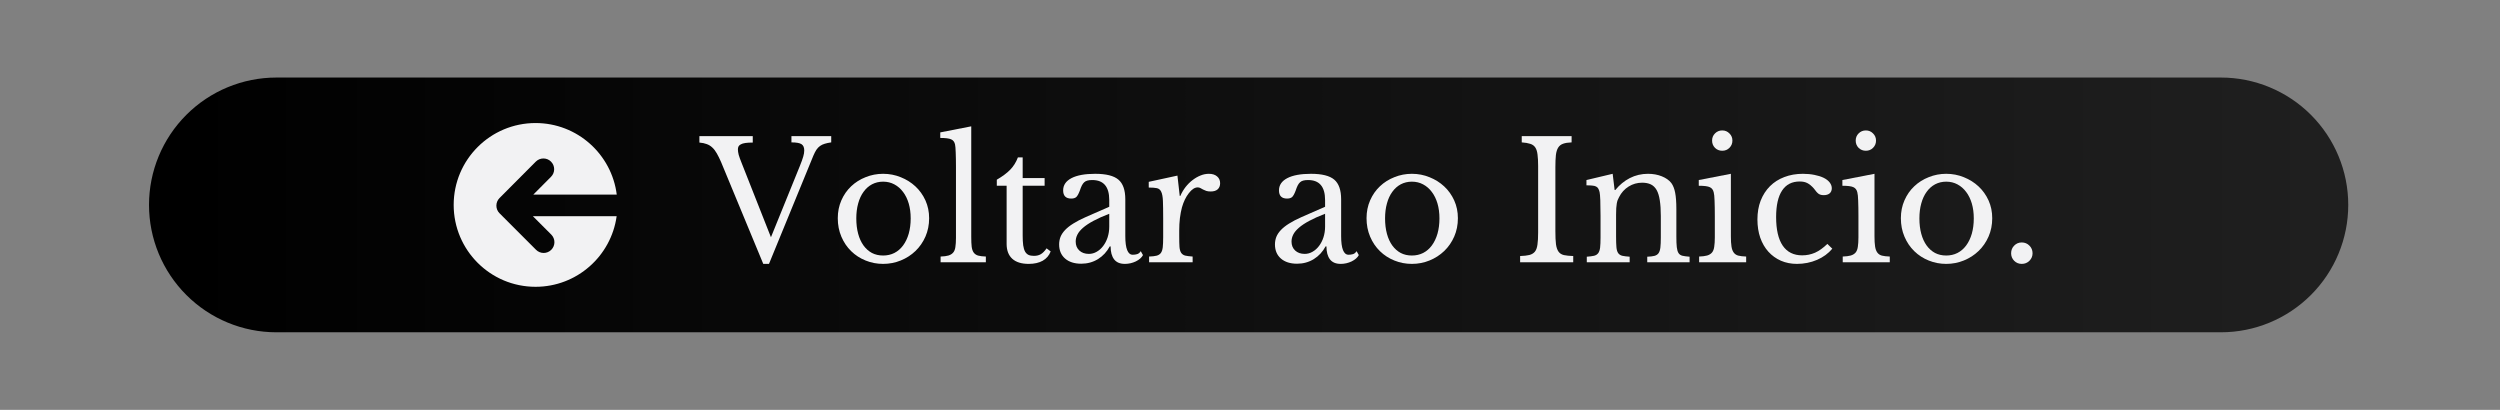
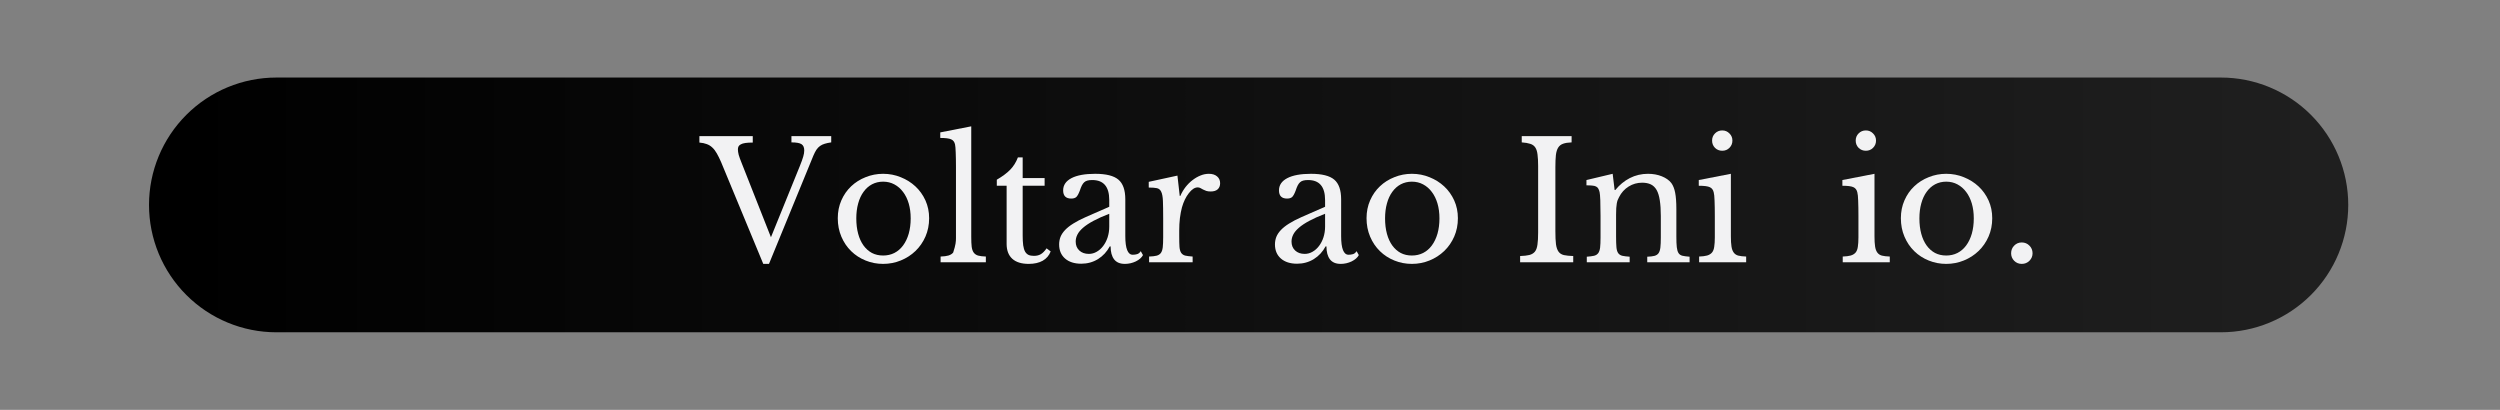
<svg xmlns="http://www.w3.org/2000/svg" width="610" zoomAndPan="magnify" viewBox="0 0 457.5 75" height="100" preserveAspectRatio="xMidYMid meet" version="1.0">
  <rect x="0" y="0" width="457.5" height="75" fill="#808080" stroke="none" />
  <defs>
    <g />
    <clipPath id="f98edfb3dc">
      <path d="M 27.27 14.191 L 429.73 14.191 L 429.73 60.809 L 27.27 60.809 Z M 27.27 14.191 " clip-rule="nonzero" />
    </clipPath>
    <clipPath id="5c119555a0">
      <path d="M 50.578 14.191 L 406.422 14.191 C 412.605 14.191 418.531 16.648 422.902 21.02 C 427.273 25.391 429.73 31.316 429.73 37.5 C 429.73 43.684 427.273 49.609 422.902 53.98 C 418.531 58.352 412.605 60.809 406.422 60.809 L 50.578 60.809 C 44.398 60.809 38.469 58.352 34.098 53.98 C 29.727 49.609 27.27 43.684 27.27 37.5 C 27.27 31.316 29.727 25.391 34.098 21.02 C 38.469 16.648 44.398 14.191 50.578 14.191 Z M 50.578 14.191 " clip-rule="nonzero" />
    </clipPath>
    <linearGradient x1="-0" gradientTransform="matrix(0.424, 0, 0, 0.182, 27.27, 14.192)" y1="0" x2="950" gradientUnits="userSpaceOnUse" y2="0" id="870a227cb0">
      <stop stop-opacity="1" stop-color="rgb(0%, 0%, 0%)" offset="0" />
      <stop stop-opacity="1" stop-color="rgb(0.194%, 0.194%, 0.194%)" offset="0.031" />
      <stop stop-opacity="1" stop-color="rgb(0.584%, 0.584%, 0.584%)" offset="0.062" />
      <stop stop-opacity="1" stop-color="rgb(0.975%, 0.975%, 0.975%)" offset="0.094" />
      <stop stop-opacity="1" stop-color="rgb(1.366%, 1.366%, 1.366%)" offset="0.125" />
      <stop stop-opacity="1" stop-color="rgb(1.756%, 1.756%, 1.756%)" offset="0.156" />
      <stop stop-opacity="1" stop-color="rgb(2.147%, 2.147%, 2.147%)" offset="0.188" />
      <stop stop-opacity="1" stop-color="rgb(2.538%, 2.538%, 2.538%)" offset="0.219" />
      <stop stop-opacity="1" stop-color="rgb(2.928%, 2.928%, 2.928%)" offset="0.25" />
      <stop stop-opacity="1" stop-color="rgb(3.319%, 3.319%, 3.319%)" offset="0.281" />
      <stop stop-opacity="1" stop-color="rgb(3.709%, 3.709%, 3.709%)" offset="0.312" />
      <stop stop-opacity="1" stop-color="rgb(4.1%, 4.1%, 4.1%)" offset="0.344" />
      <stop stop-opacity="1" stop-color="rgb(4.491%, 4.491%, 4.491%)" offset="0.375" />
      <stop stop-opacity="1" stop-color="rgb(4.881%, 4.881%, 4.881%)" offset="0.406" />
      <stop stop-opacity="1" stop-color="rgb(5.272%, 5.272%, 5.272%)" offset="0.438" />
      <stop stop-opacity="1" stop-color="rgb(5.663%, 5.663%, 5.663%)" offset="0.469" />
      <stop stop-opacity="1" stop-color="rgb(6.053%, 6.053%, 6.053%)" offset="0.5" />
      <stop stop-opacity="1" stop-color="rgb(6.444%, 6.444%, 6.444%)" offset="0.531" />
      <stop stop-opacity="1" stop-color="rgb(6.834%, 6.834%, 6.834%)" offset="0.562" />
      <stop stop-opacity="1" stop-color="rgb(7.225%, 7.225%, 7.225%)" offset="0.594" />
      <stop stop-opacity="1" stop-color="rgb(7.616%, 7.616%, 7.616%)" offset="0.625" />
      <stop stop-opacity="1" stop-color="rgb(8.006%, 8.006%, 8.006%)" offset="0.656" />
      <stop stop-opacity="1" stop-color="rgb(8.397%, 8.397%, 8.397%)" offset="0.688" />
      <stop stop-opacity="1" stop-color="rgb(8.788%, 8.788%, 8.788%)" offset="0.719" />
      <stop stop-opacity="1" stop-color="rgb(9.178%, 9.178%, 9.178%)" offset="0.75" />
      <stop stop-opacity="1" stop-color="rgb(9.569%, 9.569%, 9.569%)" offset="0.781" />
      <stop stop-opacity="1" stop-color="rgb(9.959%, 9.959%, 9.959%)" offset="0.812" />
      <stop stop-opacity="1" stop-color="rgb(10.35%, 10.35%, 10.35%)" offset="0.844" />
      <stop stop-opacity="1" stop-color="rgb(10.741%, 10.741%, 10.741%)" offset="0.875" />
      <stop stop-opacity="1" stop-color="rgb(11.131%, 11.131%, 11.131%)" offset="0.906" />
      <stop stop-opacity="1" stop-color="rgb(11.522%, 11.522%, 11.522%)" offset="0.938" />
      <stop stop-opacity="1" stop-color="rgb(11.913%, 11.913%, 11.913%)" offset="0.969" />
      <stop stop-opacity="1" stop-color="rgb(12.303%, 12.303%, 12.303%)" offset="1" />
    </linearGradient>
    <clipPath id="a44f6bd08f">
      <path d="M 83 22.516 L 112.871 22.516 L 112.871 52.484 L 83 52.484 Z M 83 22.516 " clip-rule="nonzero" />
    </clipPath>
  </defs>
  <g clip-path="url(#f98edfb3dc)">
    <g clip-path="url(#5c119555a0)">
      <path fill="url(#870a227cb0)" d="M 27.27 14.191 L 27.27 60.809 L 429.73 60.809 L 429.73 14.191 Z M 27.27 14.191 " fill-rule="nonzero" />
    </g>
  </g>
  <g fill="#f2f2f3" fill-opacity="1">
    <g transform="translate(128.38, 47.994)">
      <g>
        <path d="M 12.703 -4.578 L 17.984 -17.594 C 18.285 -18.332 18.492 -18.91 18.609 -19.328 C 18.734 -19.742 18.797 -20.125 18.797 -20.469 C 18.797 -21.008 18.629 -21.391 18.297 -21.609 C 17.961 -21.828 17.348 -21.938 16.453 -21.938 L 16.453 -23.078 L 23.734 -23.078 L 23.734 -21.938 C 23.273 -21.875 22.879 -21.789 22.547 -21.688 C 22.223 -21.594 21.938 -21.457 21.688 -21.281 C 21.438 -21.102 21.211 -20.867 21.016 -20.578 C 20.828 -20.285 20.645 -19.93 20.469 -19.516 L 12.344 0.297 L 11.297 0.297 L 3.562 -18.375 C 3.301 -18.969 3.047 -19.484 2.797 -19.922 C 2.547 -20.367 2.27 -20.727 1.969 -21 C 1.676 -21.281 1.336 -21.488 0.953 -21.625 C 0.578 -21.77 0.129 -21.863 -0.391 -21.906 L -0.391 -23.078 L 9.375 -23.078 L 9.375 -21.906 C 8.82 -21.906 8.367 -21.879 8.016 -21.828 C 7.66 -21.773 7.383 -21.691 7.188 -21.578 C 6.988 -21.473 6.848 -21.344 6.766 -21.188 C 6.691 -21.031 6.656 -20.852 6.656 -20.656 C 6.656 -20.375 6.703 -20.047 6.797 -19.672 C 6.898 -19.305 7.094 -18.773 7.375 -18.078 Z M 12.703 -4.578 " />
      </g>
    </g>
  </g>
  <g fill="#f2f2f3" fill-opacity="1">
    <g transform="translate(151.875, 47.994)">
      <g>
        <path d="M 9.734 -16.188 C 10.879 -16.188 11.957 -15.977 12.969 -15.562 C 13.988 -15.156 14.883 -14.594 15.656 -13.875 C 16.426 -13.156 17.035 -12.301 17.484 -11.312 C 17.93 -10.32 18.156 -9.238 18.156 -8.062 C 18.156 -6.844 17.93 -5.723 17.484 -4.703 C 17.035 -3.68 16.426 -2.801 15.656 -2.062 C 14.883 -1.32 13.988 -0.742 12.969 -0.328 C 11.957 0.086 10.879 0.297 9.734 0.297 C 8.617 0.297 7.555 0.094 6.547 -0.312 C 5.535 -0.719 4.648 -1.289 3.891 -2.031 C 3.129 -2.77 2.531 -3.656 2.094 -4.688 C 1.656 -5.719 1.438 -6.844 1.438 -8.062 C 1.438 -9.238 1.656 -10.328 2.094 -11.328 C 2.531 -12.328 3.129 -13.188 3.891 -13.906 C 4.648 -14.625 5.535 -15.18 6.547 -15.578 C 7.555 -15.984 8.617 -16.188 9.734 -16.188 Z M 9.734 -14.75 C 8.992 -14.75 8.316 -14.586 7.703 -14.266 C 7.098 -13.941 6.582 -13.484 6.156 -12.891 C 5.727 -12.305 5.398 -11.598 5.172 -10.766 C 4.941 -9.941 4.828 -9.031 4.828 -8.031 C 4.828 -6.988 4.941 -6.047 5.172 -5.203 C 5.398 -4.367 5.727 -3.656 6.156 -3.062 C 6.582 -2.477 7.094 -2.023 7.688 -1.703 C 8.289 -1.391 8.973 -1.234 9.734 -1.234 C 10.492 -1.234 11.18 -1.391 11.797 -1.703 C 12.422 -2.023 12.953 -2.484 13.391 -3.078 C 13.836 -3.68 14.18 -4.398 14.422 -5.234 C 14.66 -6.078 14.781 -7.008 14.781 -8.031 C 14.781 -9.031 14.66 -9.938 14.422 -10.75 C 14.18 -11.57 13.836 -12.273 13.391 -12.859 C 12.953 -13.453 12.422 -13.914 11.797 -14.25 C 11.18 -14.582 10.492 -14.75 9.734 -14.75 Z M 9.734 -14.75 " />
      </g>
    </g>
  </g>
  <g fill="#f2f2f3" fill-opacity="1">
    <g transform="translate(171.473, 47.994)">
      <g>
-         <path d="M 6.266 -4.672 C 6.266 -3.91 6.289 -3.301 6.344 -2.844 C 6.406 -2.383 6.531 -2.023 6.719 -1.766 C 6.914 -1.504 7.188 -1.32 7.531 -1.219 C 7.883 -1.125 8.352 -1.066 8.938 -1.047 L 8.938 0 L 0.656 0 L 0.656 -1.047 C 1.258 -1.066 1.738 -1.129 2.094 -1.234 C 2.457 -1.348 2.742 -1.523 2.953 -1.766 C 3.16 -2.004 3.297 -2.336 3.359 -2.766 C 3.43 -3.203 3.469 -3.77 3.469 -4.469 L 3.469 -17.375 C 3.469 -18.457 3.453 -19.363 3.422 -20.094 C 3.398 -20.82 3.359 -21.316 3.297 -21.578 C 3.191 -22.035 2.953 -22.344 2.578 -22.5 C 2.211 -22.664 1.551 -22.75 0.594 -22.75 L 0.594 -23.766 L 6.266 -24.875 Z M 6.266 -4.672 " />
+         <path d="M 6.266 -4.672 C 6.266 -3.91 6.289 -3.301 6.344 -2.844 C 6.406 -2.383 6.531 -2.023 6.719 -1.766 C 6.914 -1.504 7.188 -1.32 7.531 -1.219 C 7.883 -1.125 8.352 -1.066 8.938 -1.047 L 8.938 0 L 0.656 0 L 0.656 -1.047 C 1.258 -1.066 1.738 -1.129 2.094 -1.234 C 2.457 -1.348 2.742 -1.523 2.953 -1.766 C 3.43 -3.203 3.469 -3.77 3.469 -4.469 L 3.469 -17.375 C 3.469 -18.457 3.453 -19.363 3.422 -20.094 C 3.398 -20.82 3.359 -21.316 3.297 -21.578 C 3.191 -22.035 2.953 -22.344 2.578 -22.5 C 2.211 -22.664 1.551 -22.75 0.594 -22.75 L 0.594 -23.766 L 6.266 -24.875 Z M 6.266 -4.672 " />
      </g>
    </g>
  </g>
  <g fill="#f2f2f3" fill-opacity="1">
    <g transform="translate(181.212, 47.994)">
      <g>
        <path d="M 1.203 -14 L 1.203 -15.109 C 2.254 -15.723 3.078 -16.336 3.672 -16.953 C 4.273 -17.578 4.738 -18.32 5.062 -19.188 L 5.938 -19.188 L 5.938 -15.406 L 9.953 -15.406 L 9.953 -14 L 5.938 -14 L 5.938 -4.891 C 5.938 -4.191 5.969 -3.598 6.031 -3.109 C 6.102 -2.629 6.219 -2.242 6.375 -1.953 C 6.539 -1.672 6.754 -1.469 7.016 -1.344 C 7.273 -1.227 7.602 -1.172 8 -1.172 C 8.5 -1.172 8.922 -1.273 9.266 -1.484 C 9.617 -1.691 9.969 -2.047 10.312 -2.547 L 11.062 -1.984 C 10.781 -1.242 10.297 -0.676 9.609 -0.281 C 8.922 0.102 8.066 0.297 7.047 0.297 C 5.723 0.297 4.719 -0.016 4.031 -0.641 C 3.344 -1.273 3 -2.18 3 -3.359 L 3 -14 Z M 1.203 -14 " />
      </g>
    </g>
  </g>
  <g fill="#f2f2f3" fill-opacity="1">
    <g transform="translate(192.54, 47.994)">
      <g>
        <path d="M 10.453 -8.875 C 9.316 -8.438 8.352 -8.004 7.562 -7.578 C 6.781 -7.16 6.145 -6.738 5.656 -6.312 C 5.176 -5.895 4.832 -5.477 4.625 -5.062 C 4.414 -4.645 4.312 -4.219 4.312 -3.781 C 4.312 -3.113 4.531 -2.57 4.969 -2.156 C 5.414 -1.738 6 -1.531 6.719 -1.531 C 7.227 -1.531 7.707 -1.66 8.156 -1.922 C 8.613 -2.18 9.008 -2.535 9.344 -2.984 C 9.688 -3.43 9.957 -3.957 10.156 -4.562 C 10.352 -5.176 10.453 -5.82 10.453 -6.5 Z M 10.453 -10.156 L 10.453 -11.391 C 10.453 -13.828 9.414 -15.047 7.344 -15.047 C 7 -15.047 6.707 -15.016 6.469 -14.953 C 6.227 -14.891 6.031 -14.785 5.875 -14.641 C 5.719 -14.504 5.57 -14.305 5.438 -14.047 C 5.312 -13.797 5.188 -13.477 5.062 -13.094 C 4.844 -12.52 4.629 -12.133 4.422 -11.938 C 4.211 -11.75 3.906 -11.656 3.5 -11.656 C 2.508 -11.656 2.016 -12.156 2.016 -13.156 C 2.016 -14.113 2.52 -14.859 3.531 -15.391 C 4.551 -15.922 6 -16.188 7.875 -16.188 C 9.875 -16.188 11.289 -15.832 12.125 -15.125 C 12.969 -14.414 13.391 -13.211 13.391 -11.516 L 13.391 -4.797 C 13.391 -2.516 13.844 -1.375 14.75 -1.375 C 15.031 -1.375 15.297 -1.41 15.547 -1.484 C 15.805 -1.555 16.031 -1.738 16.219 -2.031 L 16.625 -1.312 C 16.383 -0.852 15.945 -0.469 15.312 -0.156 C 14.676 0.145 14.008 0.297 13.312 0.297 C 12.426 0.297 11.77 0.02 11.344 -0.531 C 10.914 -1.094 10.703 -1.883 10.703 -2.906 L 10.547 -2.906 C 10.023 -1.926 9.305 -1.148 8.391 -0.578 C 7.473 -0.016 6.453 0.266 5.328 0.266 C 4.078 0.266 3.086 -0.051 2.359 -0.688 C 1.641 -1.32 1.281 -2.18 1.281 -3.266 C 1.281 -3.742 1.363 -4.203 1.531 -4.641 C 1.707 -5.078 1.984 -5.492 2.359 -5.891 C 2.742 -6.297 3.242 -6.691 3.859 -7.078 C 4.484 -7.473 5.242 -7.867 6.141 -8.266 Z M 10.453 -10.156 " />
      </g>
    </g>
  </g>
  <g fill="#f2f2f3" fill-opacity="1">
    <g transform="translate(209.142, 47.994)">
      <g>
        <path d="M 6.656 -4.766 C 6.656 -3.941 6.672 -3.289 6.703 -2.812 C 6.742 -2.332 6.848 -1.969 7.016 -1.719 C 7.191 -1.469 7.438 -1.301 7.75 -1.219 C 8.07 -1.145 8.523 -1.086 9.109 -1.047 L 9.109 0 L 1.141 0 L 1.141 -1.047 C 1.723 -1.066 2.18 -1.117 2.516 -1.203 C 2.859 -1.297 3.117 -1.461 3.297 -1.703 C 3.473 -1.941 3.586 -2.285 3.641 -2.734 C 3.691 -3.191 3.719 -3.801 3.719 -4.562 L 3.719 -8.062 C 3.719 -9.414 3.703 -10.473 3.672 -11.234 C 3.641 -11.992 3.535 -12.551 3.359 -12.906 C 3.191 -13.27 2.926 -13.488 2.562 -13.562 C 2.207 -13.633 1.711 -13.672 1.078 -13.672 L 1.078 -14.719 L 6.328 -15.859 L 6.75 -12.141 L 6.859 -12.141 C 7.117 -12.734 7.441 -13.281 7.828 -13.781 C 8.223 -14.281 8.648 -14.703 9.109 -15.047 C 9.566 -15.398 10.047 -15.676 10.547 -15.875 C 11.047 -16.082 11.555 -16.188 12.078 -16.188 C 12.711 -16.188 13.211 -16.031 13.578 -15.719 C 13.953 -15.406 14.141 -14.988 14.141 -14.469 C 14.141 -13.988 13.988 -13.613 13.688 -13.344 C 13.395 -13.082 12.969 -12.953 12.406 -12.953 C 12.082 -12.953 11.812 -12.988 11.594 -13.062 C 11.375 -13.145 11.18 -13.227 11.016 -13.312 C 10.848 -13.406 10.688 -13.492 10.531 -13.578 C 10.383 -13.66 10.223 -13.703 10.047 -13.703 C 9.504 -13.703 8.961 -13.352 8.422 -12.656 C 7.879 -11.969 7.457 -11.098 7.156 -10.047 C 7 -9.461 6.875 -8.805 6.781 -8.078 C 6.695 -7.348 6.656 -6.582 6.656 -5.781 Z M 6.656 -4.766 " />
      </g>
    </g>
  </g>
  <g fill="#f2f2f3" fill-opacity="1">
    <g transform="translate(223.436, 47.994)">
      <g />
    </g>
  </g>
  <g fill="#f2f2f3" fill-opacity="1">
    <g transform="translate(232.037, 47.994)">
      <g>
        <path d="M 10.453 -8.875 C 9.316 -8.438 8.352 -8.004 7.562 -7.578 C 6.781 -7.16 6.145 -6.738 5.656 -6.312 C 5.176 -5.895 4.832 -5.477 4.625 -5.062 C 4.414 -4.645 4.312 -4.219 4.312 -3.781 C 4.312 -3.113 4.531 -2.57 4.969 -2.156 C 5.414 -1.738 6 -1.531 6.719 -1.531 C 7.227 -1.531 7.707 -1.66 8.156 -1.922 C 8.613 -2.18 9.008 -2.535 9.344 -2.984 C 9.688 -3.43 9.957 -3.957 10.156 -4.562 C 10.352 -5.176 10.453 -5.82 10.453 -6.5 Z M 10.453 -10.156 L 10.453 -11.391 C 10.453 -13.828 9.414 -15.047 7.344 -15.047 C 7 -15.047 6.707 -15.016 6.469 -14.953 C 6.227 -14.891 6.031 -14.785 5.875 -14.641 C 5.719 -14.504 5.57 -14.305 5.438 -14.047 C 5.312 -13.797 5.188 -13.477 5.062 -13.094 C 4.844 -12.52 4.629 -12.133 4.422 -11.938 C 4.211 -11.75 3.906 -11.656 3.5 -11.656 C 2.508 -11.656 2.016 -12.156 2.016 -13.156 C 2.016 -14.113 2.52 -14.859 3.531 -15.391 C 4.551 -15.922 6 -16.188 7.875 -16.188 C 9.875 -16.188 11.289 -15.832 12.125 -15.125 C 12.969 -14.414 13.391 -13.211 13.391 -11.516 L 13.391 -4.797 C 13.391 -2.516 13.844 -1.375 14.75 -1.375 C 15.031 -1.375 15.297 -1.41 15.547 -1.484 C 15.805 -1.555 16.031 -1.738 16.219 -2.031 L 16.625 -1.312 C 16.383 -0.852 15.945 -0.469 15.312 -0.156 C 14.676 0.145 14.008 0.297 13.312 0.297 C 12.426 0.297 11.77 0.02 11.344 -0.531 C 10.914 -1.094 10.703 -1.883 10.703 -2.906 L 10.547 -2.906 C 10.023 -1.926 9.305 -1.148 8.391 -0.578 C 7.473 -0.016 6.453 0.266 5.328 0.266 C 4.078 0.266 3.086 -0.051 2.359 -0.688 C 1.641 -1.32 1.281 -2.18 1.281 -3.266 C 1.281 -3.742 1.363 -4.203 1.531 -4.641 C 1.707 -5.078 1.984 -5.492 2.359 -5.891 C 2.742 -6.297 3.242 -6.691 3.859 -7.078 C 4.484 -7.473 5.242 -7.867 6.141 -8.266 Z M 10.453 -10.156 " />
      </g>
    </g>
  </g>
  <g fill="#f2f2f3" fill-opacity="1">
    <g transform="translate(248.639, 47.994)">
      <g>
        <path d="M 9.734 -16.188 C 10.879 -16.188 11.957 -15.977 12.969 -15.562 C 13.988 -15.156 14.883 -14.594 15.656 -13.875 C 16.426 -13.156 17.035 -12.301 17.484 -11.312 C 17.93 -10.32 18.156 -9.238 18.156 -8.062 C 18.156 -6.844 17.93 -5.723 17.484 -4.703 C 17.035 -3.68 16.426 -2.801 15.656 -2.062 C 14.883 -1.32 13.988 -0.742 12.969 -0.328 C 11.957 0.086 10.879 0.297 9.734 0.297 C 8.617 0.297 7.555 0.094 6.547 -0.312 C 5.535 -0.719 4.648 -1.289 3.891 -2.031 C 3.129 -2.77 2.531 -3.656 2.094 -4.688 C 1.656 -5.719 1.438 -6.844 1.438 -8.062 C 1.438 -9.238 1.656 -10.328 2.094 -11.328 C 2.531 -12.328 3.129 -13.188 3.891 -13.906 C 4.648 -14.625 5.535 -15.18 6.547 -15.578 C 7.555 -15.984 8.617 -16.188 9.734 -16.188 Z M 9.734 -14.75 C 8.992 -14.75 8.316 -14.586 7.703 -14.266 C 7.098 -13.941 6.582 -13.484 6.156 -12.891 C 5.727 -12.305 5.398 -11.598 5.172 -10.766 C 4.941 -9.941 4.828 -9.031 4.828 -8.031 C 4.828 -6.988 4.941 -6.047 5.172 -5.203 C 5.398 -4.367 5.727 -3.656 6.156 -3.062 C 6.582 -2.477 7.094 -2.023 7.688 -1.703 C 8.289 -1.391 8.973 -1.234 9.734 -1.234 C 10.492 -1.234 11.18 -1.391 11.797 -1.703 C 12.422 -2.023 12.953 -2.484 13.391 -3.078 C 13.836 -3.68 14.18 -4.398 14.422 -5.234 C 14.66 -6.078 14.781 -7.008 14.781 -8.031 C 14.781 -9.031 14.66 -9.938 14.422 -10.75 C 14.18 -11.57 13.836 -12.273 13.391 -12.859 C 12.953 -13.453 12.422 -13.914 11.797 -14.25 C 11.18 -14.582 10.492 -14.75 9.734 -14.75 Z M 9.734 -14.75 " />
      </g>
    </g>
  </g>
  <g fill="#f2f2f3" fill-opacity="1">
    <g transform="translate(268.237, 47.994)">
      <g />
    </g>
  </g>
  <g fill="#f2f2f3" fill-opacity="1">
    <g transform="translate(276.838, 47.994)">
      <g>
        <path d="M 7.797 -5.672 C 7.797 -4.672 7.832 -3.879 7.906 -3.297 C 7.988 -2.711 8.145 -2.258 8.375 -1.938 C 8.602 -1.625 8.93 -1.414 9.359 -1.312 C 9.797 -1.219 10.363 -1.16 11.062 -1.141 L 11.062 0 L 1.344 0 L 1.344 -1.141 C 2.039 -1.16 2.602 -1.223 3.031 -1.328 C 3.469 -1.441 3.805 -1.645 4.047 -1.938 C 4.285 -2.238 4.441 -2.664 4.516 -3.219 C 4.598 -3.77 4.641 -4.516 4.641 -5.453 L 4.641 -17.625 C 4.641 -18.457 4.602 -19.148 4.531 -19.703 C 4.469 -20.254 4.332 -20.688 4.125 -21 C 3.914 -21.32 3.609 -21.547 3.203 -21.672 C 2.805 -21.805 2.285 -21.895 1.641 -21.938 L 1.641 -23.078 L 10.766 -23.078 L 10.766 -21.938 C 10.117 -21.914 9.598 -21.832 9.203 -21.688 C 8.816 -21.551 8.52 -21.316 8.312 -20.984 C 8.102 -20.66 7.961 -20.207 7.891 -19.625 C 7.828 -19.051 7.797 -18.312 7.797 -17.406 Z M 7.797 -5.672 " />
      </g>
    </g>
  </g>
  <g fill="#f2f2f3" fill-opacity="1">
    <g transform="translate(289.274, 47.994)">
      <g>
        <path d="M 6.469 -4.703 C 6.469 -3.879 6.488 -3.234 6.531 -2.766 C 6.57 -2.297 6.676 -1.938 6.844 -1.688 C 7.02 -1.438 7.27 -1.27 7.594 -1.188 C 7.926 -1.113 8.379 -1.055 8.953 -1.016 L 8.953 0 L 1.109 0 L 1.109 -1.016 C 1.672 -1.055 2.113 -1.113 2.438 -1.188 C 2.77 -1.27 3.023 -1.43 3.203 -1.672 C 3.379 -1.91 3.492 -2.25 3.547 -2.688 C 3.598 -3.133 3.625 -3.738 3.625 -4.5 L 3.625 -8.484 C 3.625 -10.859 3.566 -12.305 3.453 -12.828 C 3.391 -13.086 3.312 -13.301 3.219 -13.469 C 3.133 -13.633 3 -13.766 2.812 -13.859 C 2.633 -13.953 2.406 -14.008 2.125 -14.031 C 1.844 -14.062 1.484 -14.078 1.047 -14.078 L 1.047 -15.047 L 5.844 -16.188 L 6.203 -13.219 L 6.328 -13.219 C 7.086 -14.156 7.973 -14.883 8.984 -15.406 C 10.004 -15.926 11.113 -16.188 12.312 -16.188 C 13.238 -16.188 14.078 -16.035 14.828 -15.734 C 15.586 -15.43 16.172 -15.02 16.578 -14.5 C 16.91 -14.039 17.145 -13.445 17.281 -12.719 C 17.426 -11.988 17.5 -10.984 17.5 -9.703 L 17.5 -4.703 C 17.5 -3.879 17.523 -3.234 17.578 -2.766 C 17.629 -2.297 17.734 -1.938 17.891 -1.688 C 18.047 -1.438 18.289 -1.27 18.625 -1.188 C 18.957 -1.113 19.391 -1.055 19.922 -1.016 L 19.922 0 L 12.172 0 L 12.172 -1.016 C 12.723 -1.035 13.164 -1.086 13.5 -1.172 C 13.832 -1.266 14.082 -1.43 14.25 -1.672 C 14.414 -1.91 14.523 -2.254 14.578 -2.703 C 14.629 -3.16 14.656 -3.758 14.656 -4.5 L 14.656 -8.453 C 14.656 -9.586 14.594 -10.547 14.469 -11.328 C 14.352 -12.109 14.16 -12.738 13.891 -13.219 C 13.617 -13.695 13.266 -14.039 12.828 -14.25 C 12.391 -14.457 11.859 -14.562 11.234 -14.562 C 10.336 -14.562 9.516 -14.328 8.766 -13.859 C 8.016 -13.391 7.43 -12.742 7.016 -11.922 C 6.91 -11.723 6.82 -11.535 6.75 -11.359 C 6.688 -11.18 6.633 -10.973 6.594 -10.734 C 6.551 -10.492 6.52 -10.219 6.5 -9.906 C 6.477 -9.594 6.469 -9.195 6.469 -8.719 Z M 6.469 -4.703 " />
      </g>
    </g>
  </g>
  <g fill="#f2f2f3" fill-opacity="1">
    <g transform="translate(309.922, 47.994)">
      <g>
        <path d="M 6.828 -4.766 C 6.828 -3.984 6.863 -3.359 6.938 -2.891 C 7.008 -2.422 7.145 -2.051 7.344 -1.781 C 7.539 -1.508 7.816 -1.32 8.172 -1.219 C 8.535 -1.125 9.02 -1.066 9.625 -1.047 L 9.625 0 L 1.016 0 L 1.016 -1.047 C 1.617 -1.066 2.109 -1.129 2.484 -1.234 C 2.867 -1.348 3.164 -1.531 3.375 -1.781 C 3.582 -2.031 3.719 -2.379 3.781 -2.828 C 3.852 -3.273 3.891 -3.852 3.891 -4.562 L 3.891 -8.391 C 3.891 -9.547 3.875 -10.5 3.844 -11.25 C 3.82 -12 3.77 -12.516 3.688 -12.797 C 3.582 -13.254 3.348 -13.566 2.984 -13.734 C 2.629 -13.91 1.953 -14 0.953 -14 L 0.953 -15.047 L 6.828 -16.188 Z M 3.391 -22.266 C 3.391 -22.785 3.566 -23.223 3.922 -23.578 C 4.285 -23.941 4.727 -24.125 5.25 -24.125 C 5.77 -24.125 6.207 -23.941 6.562 -23.578 C 6.926 -23.223 7.109 -22.785 7.109 -22.266 C 7.109 -21.742 6.926 -21.301 6.562 -20.938 C 6.207 -20.582 5.77 -20.406 5.25 -20.406 C 4.727 -20.406 4.285 -20.582 3.922 -20.938 C 3.566 -21.301 3.391 -21.742 3.391 -22.266 Z M 3.391 -22.266 " />
      </g>
    </g>
  </g>
  <g fill="#f2f2f3" fill-opacity="1">
    <g transform="translate(320.14, 47.994)">
      <g>
-         <path d="M 15.172 -2.484 C 14.441 -1.609 13.508 -0.926 12.375 -0.438 C 11.238 0.051 10.008 0.297 8.688 0.297 C 7.633 0.297 6.66 0.102 5.766 -0.281 C 4.879 -0.676 4.113 -1.227 3.469 -1.938 C 2.832 -2.645 2.336 -3.5 1.984 -4.5 C 1.641 -5.5 1.469 -6.609 1.469 -7.828 C 1.469 -9.098 1.664 -10.25 2.062 -11.281 C 2.469 -12.312 3.035 -13.191 3.766 -13.922 C 4.492 -14.648 5.367 -15.207 6.391 -15.594 C 7.422 -15.988 8.555 -16.188 9.797 -16.188 C 10.578 -16.188 11.285 -16.117 11.922 -15.984 C 12.566 -15.859 13.125 -15.68 13.594 -15.453 C 14.062 -15.223 14.426 -14.941 14.688 -14.609 C 14.945 -14.273 15.078 -13.922 15.078 -13.547 C 15.078 -13.148 14.945 -12.836 14.688 -12.609 C 14.426 -12.391 14.066 -12.281 13.609 -12.281 C 13.242 -12.281 12.941 -12.352 12.703 -12.5 C 12.461 -12.656 12.156 -12.992 11.781 -13.516 C 11.375 -13.973 10.984 -14.297 10.609 -14.484 C 10.242 -14.68 9.773 -14.781 9.203 -14.781 C 7.785 -14.781 6.711 -14.227 5.984 -13.125 C 5.254 -12.031 4.891 -10.41 4.891 -8.266 C 4.891 -5.973 5.289 -4.234 6.094 -3.047 C 6.906 -1.859 8.094 -1.266 9.656 -1.266 C 10.488 -1.266 11.273 -1.426 12.016 -1.75 C 12.754 -2.082 13.504 -2.617 14.266 -3.359 Z M 15.172 -2.484 " />
-       </g>
+         </g>
    </g>
  </g>
  <g fill="#f2f2f3" fill-opacity="1">
    <g transform="translate(336.203, 47.994)">
      <g>
        <path d="M 6.828 -4.766 C 6.828 -3.984 6.863 -3.359 6.938 -2.891 C 7.008 -2.422 7.145 -2.051 7.344 -1.781 C 7.539 -1.508 7.816 -1.32 8.172 -1.219 C 8.535 -1.125 9.02 -1.066 9.625 -1.047 L 9.625 0 L 1.016 0 L 1.016 -1.047 C 1.617 -1.066 2.109 -1.129 2.484 -1.234 C 2.867 -1.348 3.164 -1.531 3.375 -1.781 C 3.582 -2.031 3.719 -2.379 3.781 -2.828 C 3.852 -3.273 3.891 -3.852 3.891 -4.562 L 3.891 -8.391 C 3.891 -9.547 3.875 -10.5 3.844 -11.25 C 3.82 -12 3.77 -12.516 3.688 -12.797 C 3.582 -13.254 3.348 -13.566 2.984 -13.734 C 2.629 -13.91 1.953 -14 0.953 -14 L 0.953 -15.047 L 6.828 -16.188 Z M 3.391 -22.266 C 3.391 -22.785 3.566 -23.223 3.922 -23.578 C 4.285 -23.941 4.727 -24.125 5.25 -24.125 C 5.77 -24.125 6.207 -23.941 6.562 -23.578 C 6.926 -23.223 7.109 -22.785 7.109 -22.266 C 7.109 -21.742 6.926 -21.301 6.562 -20.938 C 6.207 -20.582 5.77 -20.406 5.25 -20.406 C 4.727 -20.406 4.285 -20.582 3.922 -20.938 C 3.566 -21.301 3.391 -21.742 3.391 -22.266 Z M 3.391 -22.266 " />
      </g>
    </g>
  </g>
  <g fill="#f2f2f3" fill-opacity="1">
    <g transform="translate(346.422, 47.994)">
      <g>
        <path d="M 9.734 -16.188 C 10.879 -16.188 11.957 -15.977 12.969 -15.562 C 13.988 -15.156 14.883 -14.594 15.656 -13.875 C 16.426 -13.156 17.035 -12.301 17.484 -11.312 C 17.93 -10.32 18.156 -9.238 18.156 -8.062 C 18.156 -6.844 17.93 -5.723 17.484 -4.703 C 17.035 -3.68 16.426 -2.801 15.656 -2.062 C 14.883 -1.32 13.988 -0.742 12.969 -0.328 C 11.957 0.086 10.879 0.297 9.734 0.297 C 8.617 0.297 7.555 0.094 6.547 -0.312 C 5.535 -0.719 4.648 -1.289 3.891 -2.031 C 3.129 -2.77 2.531 -3.656 2.094 -4.688 C 1.656 -5.719 1.438 -6.844 1.438 -8.062 C 1.438 -9.238 1.656 -10.328 2.094 -11.328 C 2.531 -12.328 3.129 -13.188 3.891 -13.906 C 4.648 -14.625 5.535 -15.18 6.547 -15.578 C 7.555 -15.984 8.617 -16.188 9.734 -16.188 Z M 9.734 -14.75 C 8.992 -14.75 8.316 -14.586 7.703 -14.266 C 7.098 -13.941 6.582 -13.484 6.156 -12.891 C 5.727 -12.305 5.398 -11.598 5.172 -10.766 C 4.941 -9.941 4.828 -9.031 4.828 -8.031 C 4.828 -6.988 4.941 -6.047 5.172 -5.203 C 5.398 -4.367 5.727 -3.656 6.156 -3.062 C 6.582 -2.477 7.094 -2.023 7.688 -1.703 C 8.289 -1.391 8.973 -1.234 9.734 -1.234 C 10.492 -1.234 11.18 -1.391 11.797 -1.703 C 12.422 -2.023 12.953 -2.484 13.391 -3.078 C 13.836 -3.68 14.18 -4.398 14.422 -5.234 C 14.66 -6.078 14.781 -7.008 14.781 -8.031 C 14.781 -9.031 14.66 -9.938 14.422 -10.75 C 14.18 -11.57 13.836 -12.273 13.391 -12.859 C 12.953 -13.453 12.422 -13.914 11.797 -14.25 C 11.18 -14.582 10.492 -14.75 9.734 -14.75 Z M 9.734 -14.75 " />
      </g>
    </g>
  </g>
  <g fill="#f2f2f3" fill-opacity="1">
    <g transform="translate(366.02, 47.994)">
      <g>
        <path d="M 2.016 -1.641 C 2.016 -2.203 2.203 -2.672 2.578 -3.047 C 2.953 -3.43 3.41 -3.625 3.953 -3.625 C 4.516 -3.625 4.984 -3.43 5.359 -3.047 C 5.742 -2.672 5.938 -2.203 5.938 -1.641 C 5.938 -1.109 5.742 -0.648 5.359 -0.266 C 4.984 0.109 4.516 0.297 3.953 0.297 C 3.41 0.297 2.953 0.109 2.578 -0.266 C 2.203 -0.648 2.016 -1.109 2.016 -1.641 Z M 2.016 -1.641 " />
      </g>
    </g>
  </g>
  <g clip-path="url(#a44f6bd08f)">
-     <path fill="#f2f2f3" d="M 98.008 52.484 C 105.582 52.484 111.84 46.855 112.848 39.559 L 97.512 39.559 L 100.883 42.93 C 101.652 43.703 101.652 44.941 100.883 45.715 C 100.109 46.484 98.871 46.484 98.098 45.715 L 91.414 39.027 C 90.648 38.266 90.645 37.016 91.406 36.25 L 98.047 29.582 C 98.434 29.195 98.934 29 99.445 29 C 99.949 29 100.449 29.188 100.832 29.574 C 101.602 30.34 101.609 31.586 100.836 32.355 L 97.59 35.617 L 112.867 35.617 C 111.938 28.234 105.641 22.516 98.008 22.516 C 89.734 22.516 83.023 29.227 83.023 37.5 C 83.023 45.773 89.727 52.484 98.008 52.484 Z M 98.008 52.484 " fill-opacity="1" fill-rule="nonzero" />
-   </g>
+     </g>
</svg>